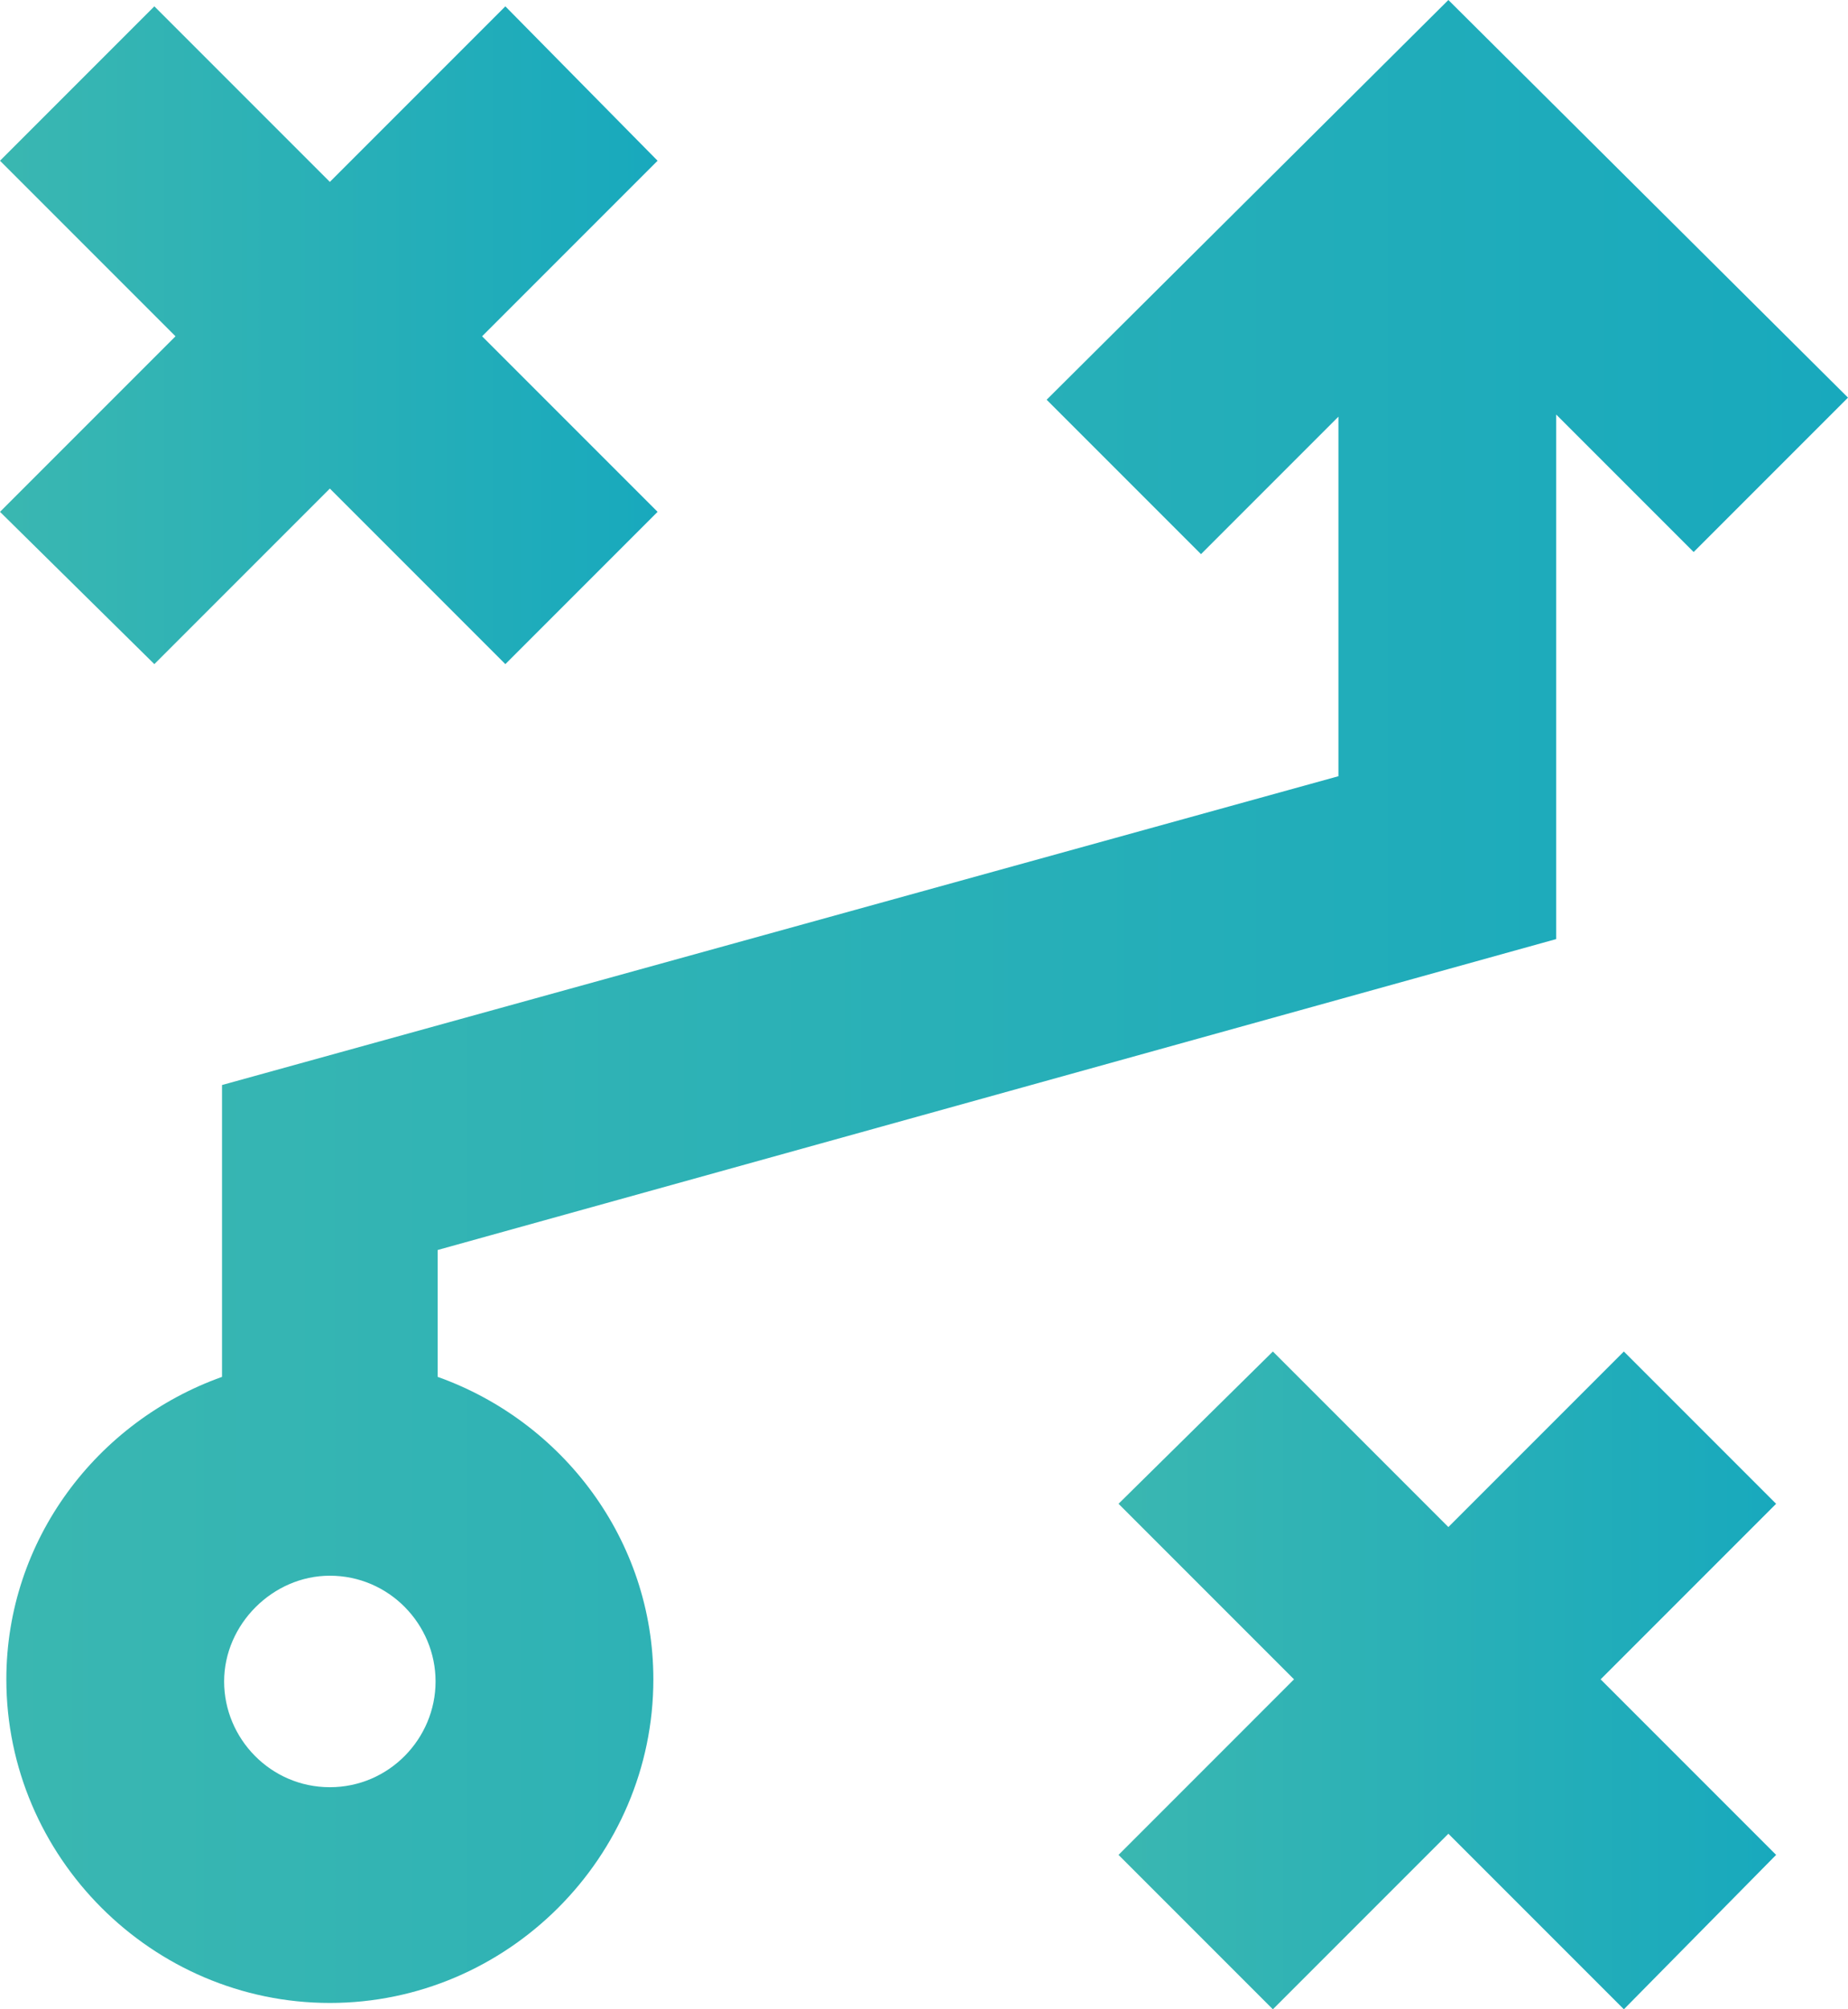
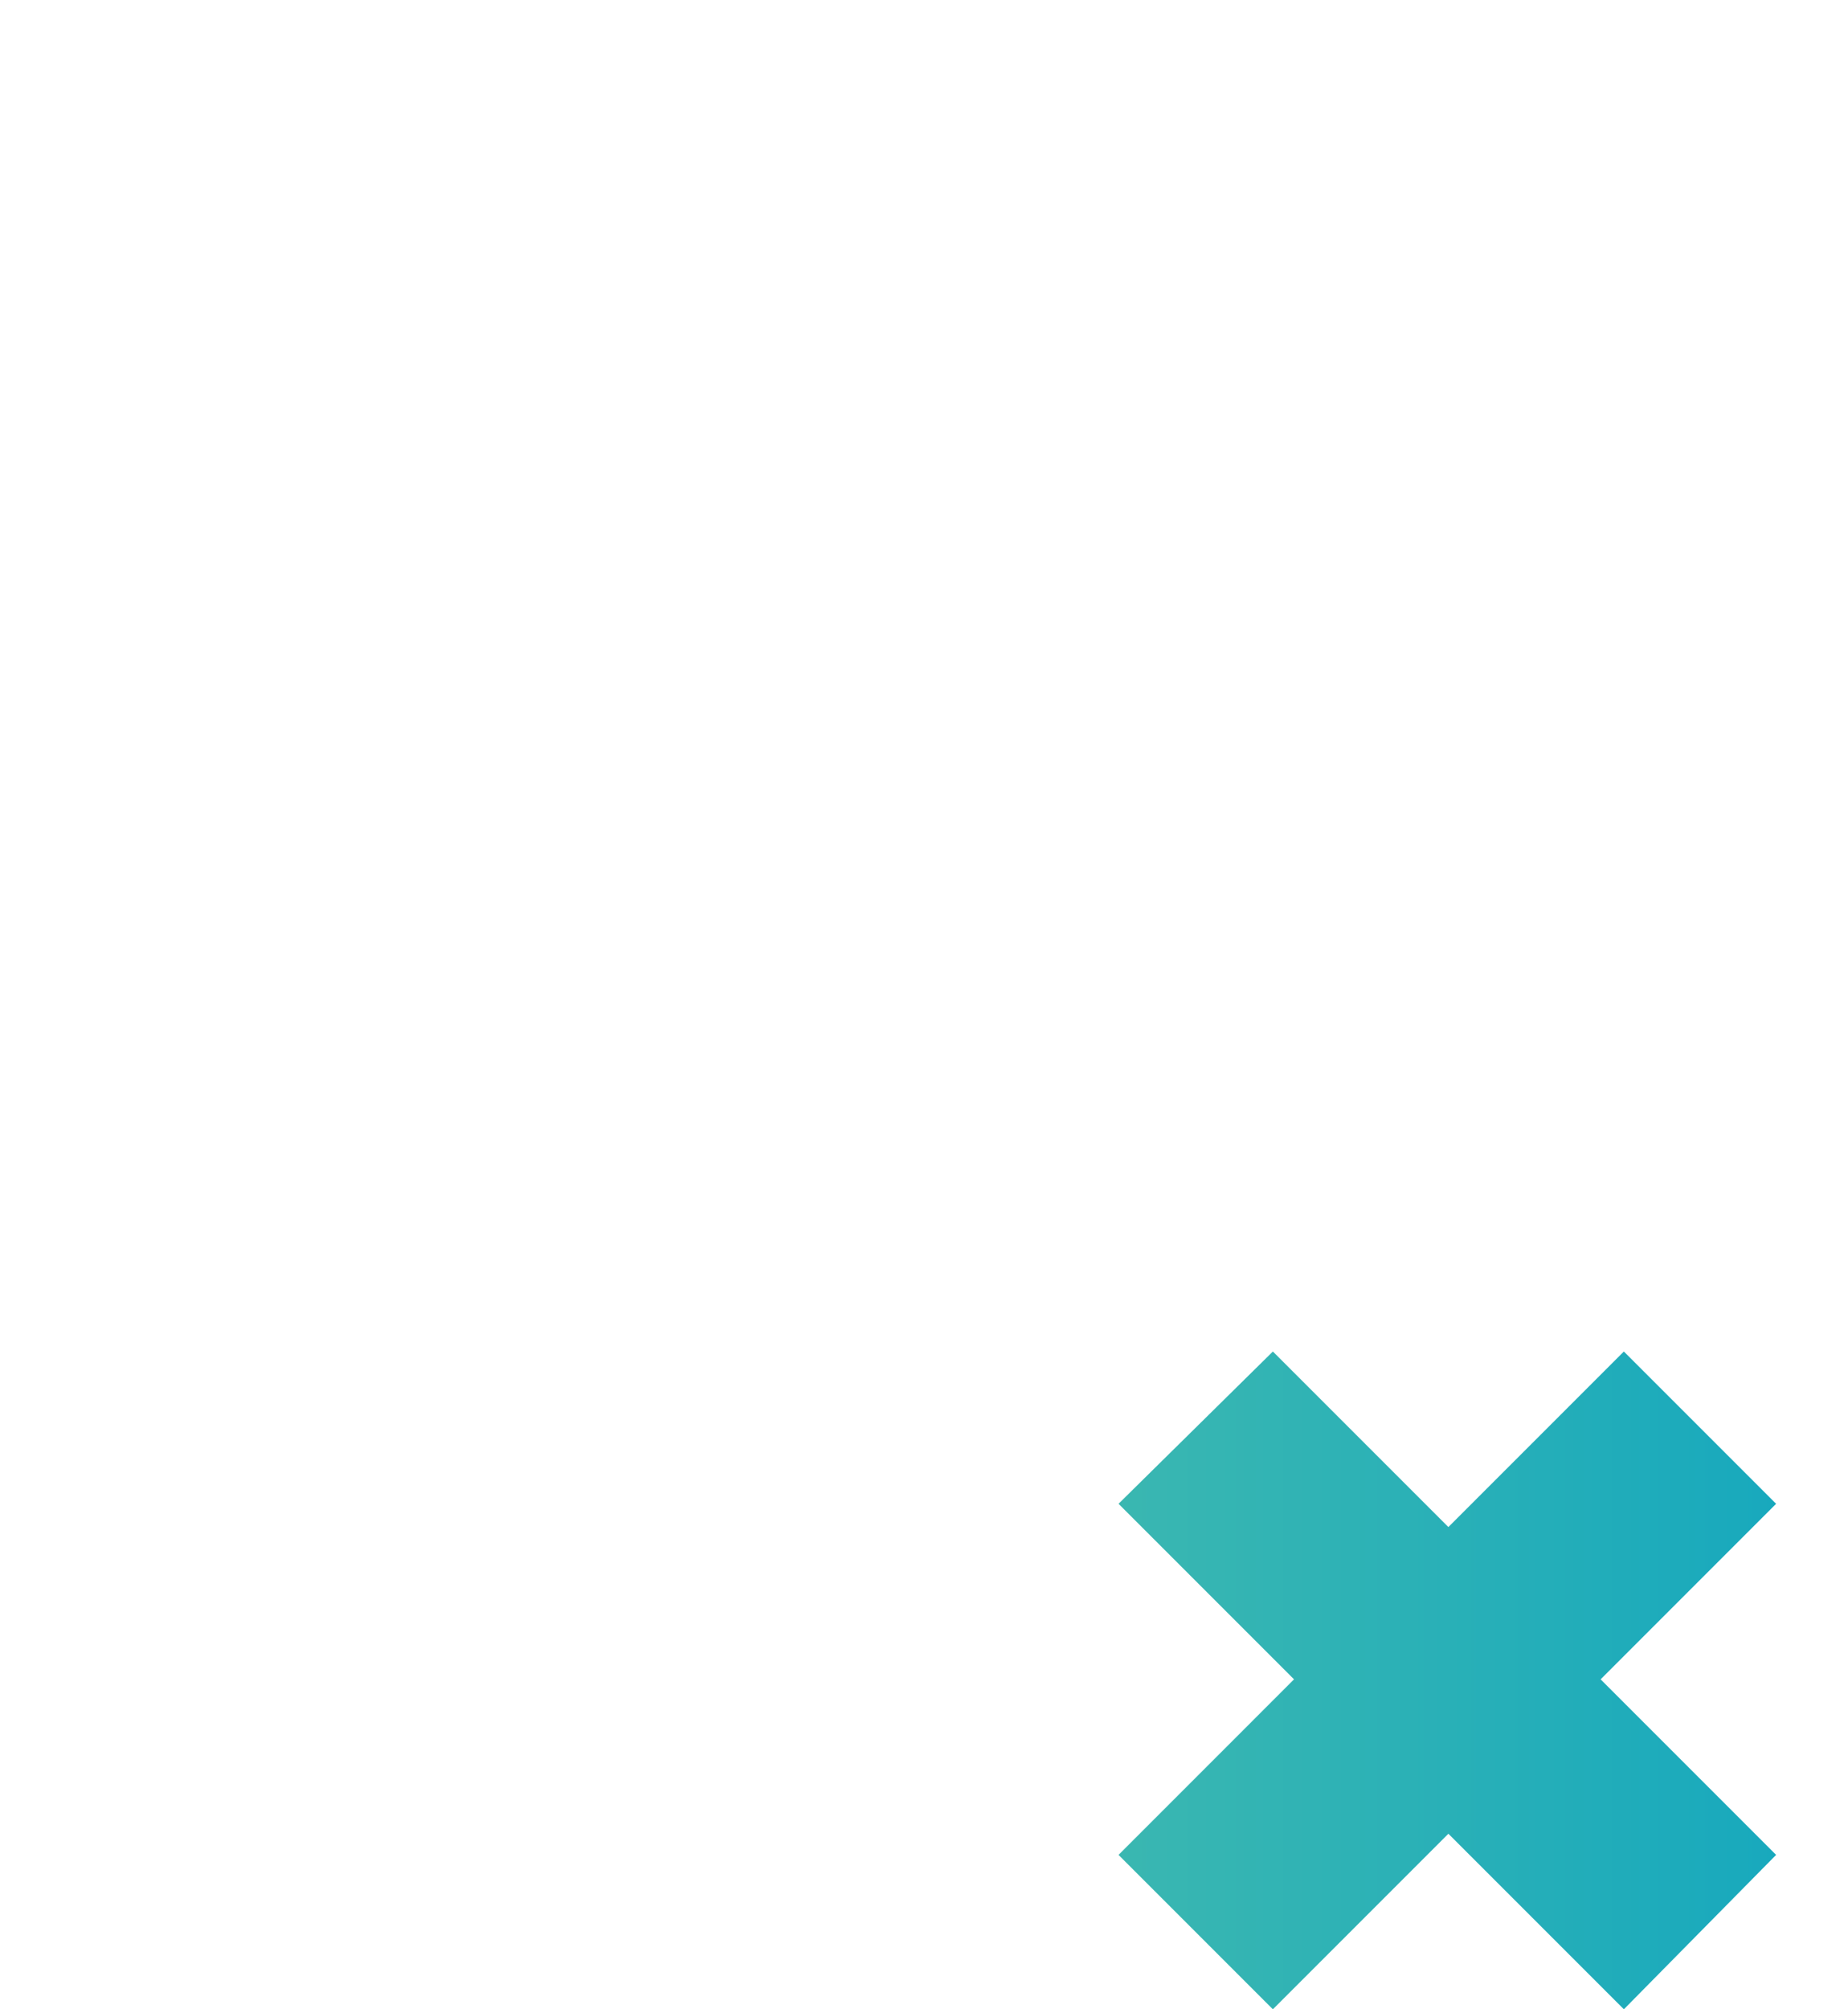
<svg xmlns="http://www.w3.org/2000/svg" version="1.1" id="Слой_1" x="0px" y="0px" viewBox="0 0 455.701 495.327" style="enable-background:new 0 0 455.701 495.327;" xml:space="preserve">
  <g>
    <linearGradient id="SVGID_1_" gradientUnits="userSpaceOnUse" x1="0" y1="82.641" x2="162.155" y2="82.641">
      <stop offset="0" style="stop-color:#3AB7B1" />
      <stop offset="1" style="stop-color:#18A9BD" />
    </linearGradient>
-     <polygon style="fill:url(#SVGID_1_);" points="38.062,163.719 81.338,120.443 124.614,163.719 162.154,126.178 118.879,82.902    162.154,39.626 124.614,1.564 81.338,44.84 38.062,1.564 0,39.626 43.276,82.902 0,126.178  " />
    <linearGradient id="SVGID_2_" gradientUnits="userSpaceOnUse" x1="275.819" y1="414.25" x2="437.974" y2="414.25">
      <stop offset="0" style="stop-color:#3AB7B1" />
      <stop offset="1" style="stop-color:#18A9BD" />
    </linearGradient>
    <polygon style="fill:url(#SVGID_2_);" points="400.433,333.173 357.157,376.449 313.881,333.173 275.819,370.713 319.095,413.989    275.819,457.265 313.881,495.327 357.157,452.051 400.433,495.327 437.973,457.265 394.698,413.989 437.973,370.713  " />
    <linearGradient id="SVGID_3_" gradientUnits="userSpaceOnUse" x1="1.564" y1="246.881" x2="455.701" y2="246.881">
      <stop offset="0" style="stop-color:#3AB7B1" />
      <stop offset="1" style="stop-color:#18A9BD" />
    </linearGradient>
-     <path style="fill:url(#SVGID_3_);" d="M107.929,339.429v-31.284L383.748,231.5V102.194l33.891,33.891l38.062-38.062L357.157,0   l-99.065,98.544l38.062,38.062l33.891-33.891v88.637L54.747,267.477v71.953c-30.762,10.949-53.182,40.148-53.182,74.56   c0,43.797,35.976,79.774,79.774,79.774s79.774-35.976,79.774-79.774C161.112,379.577,138.692,350.379,107.929,339.429z    M81.338,440.58c-14.599,0-26.07-11.992-26.07-26.07s11.992-26.07,26.07-26.07c14.599,0,26.07,11.992,26.07,26.07   S95.937,440.58,81.338,440.58z" />
  </g>
</svg>